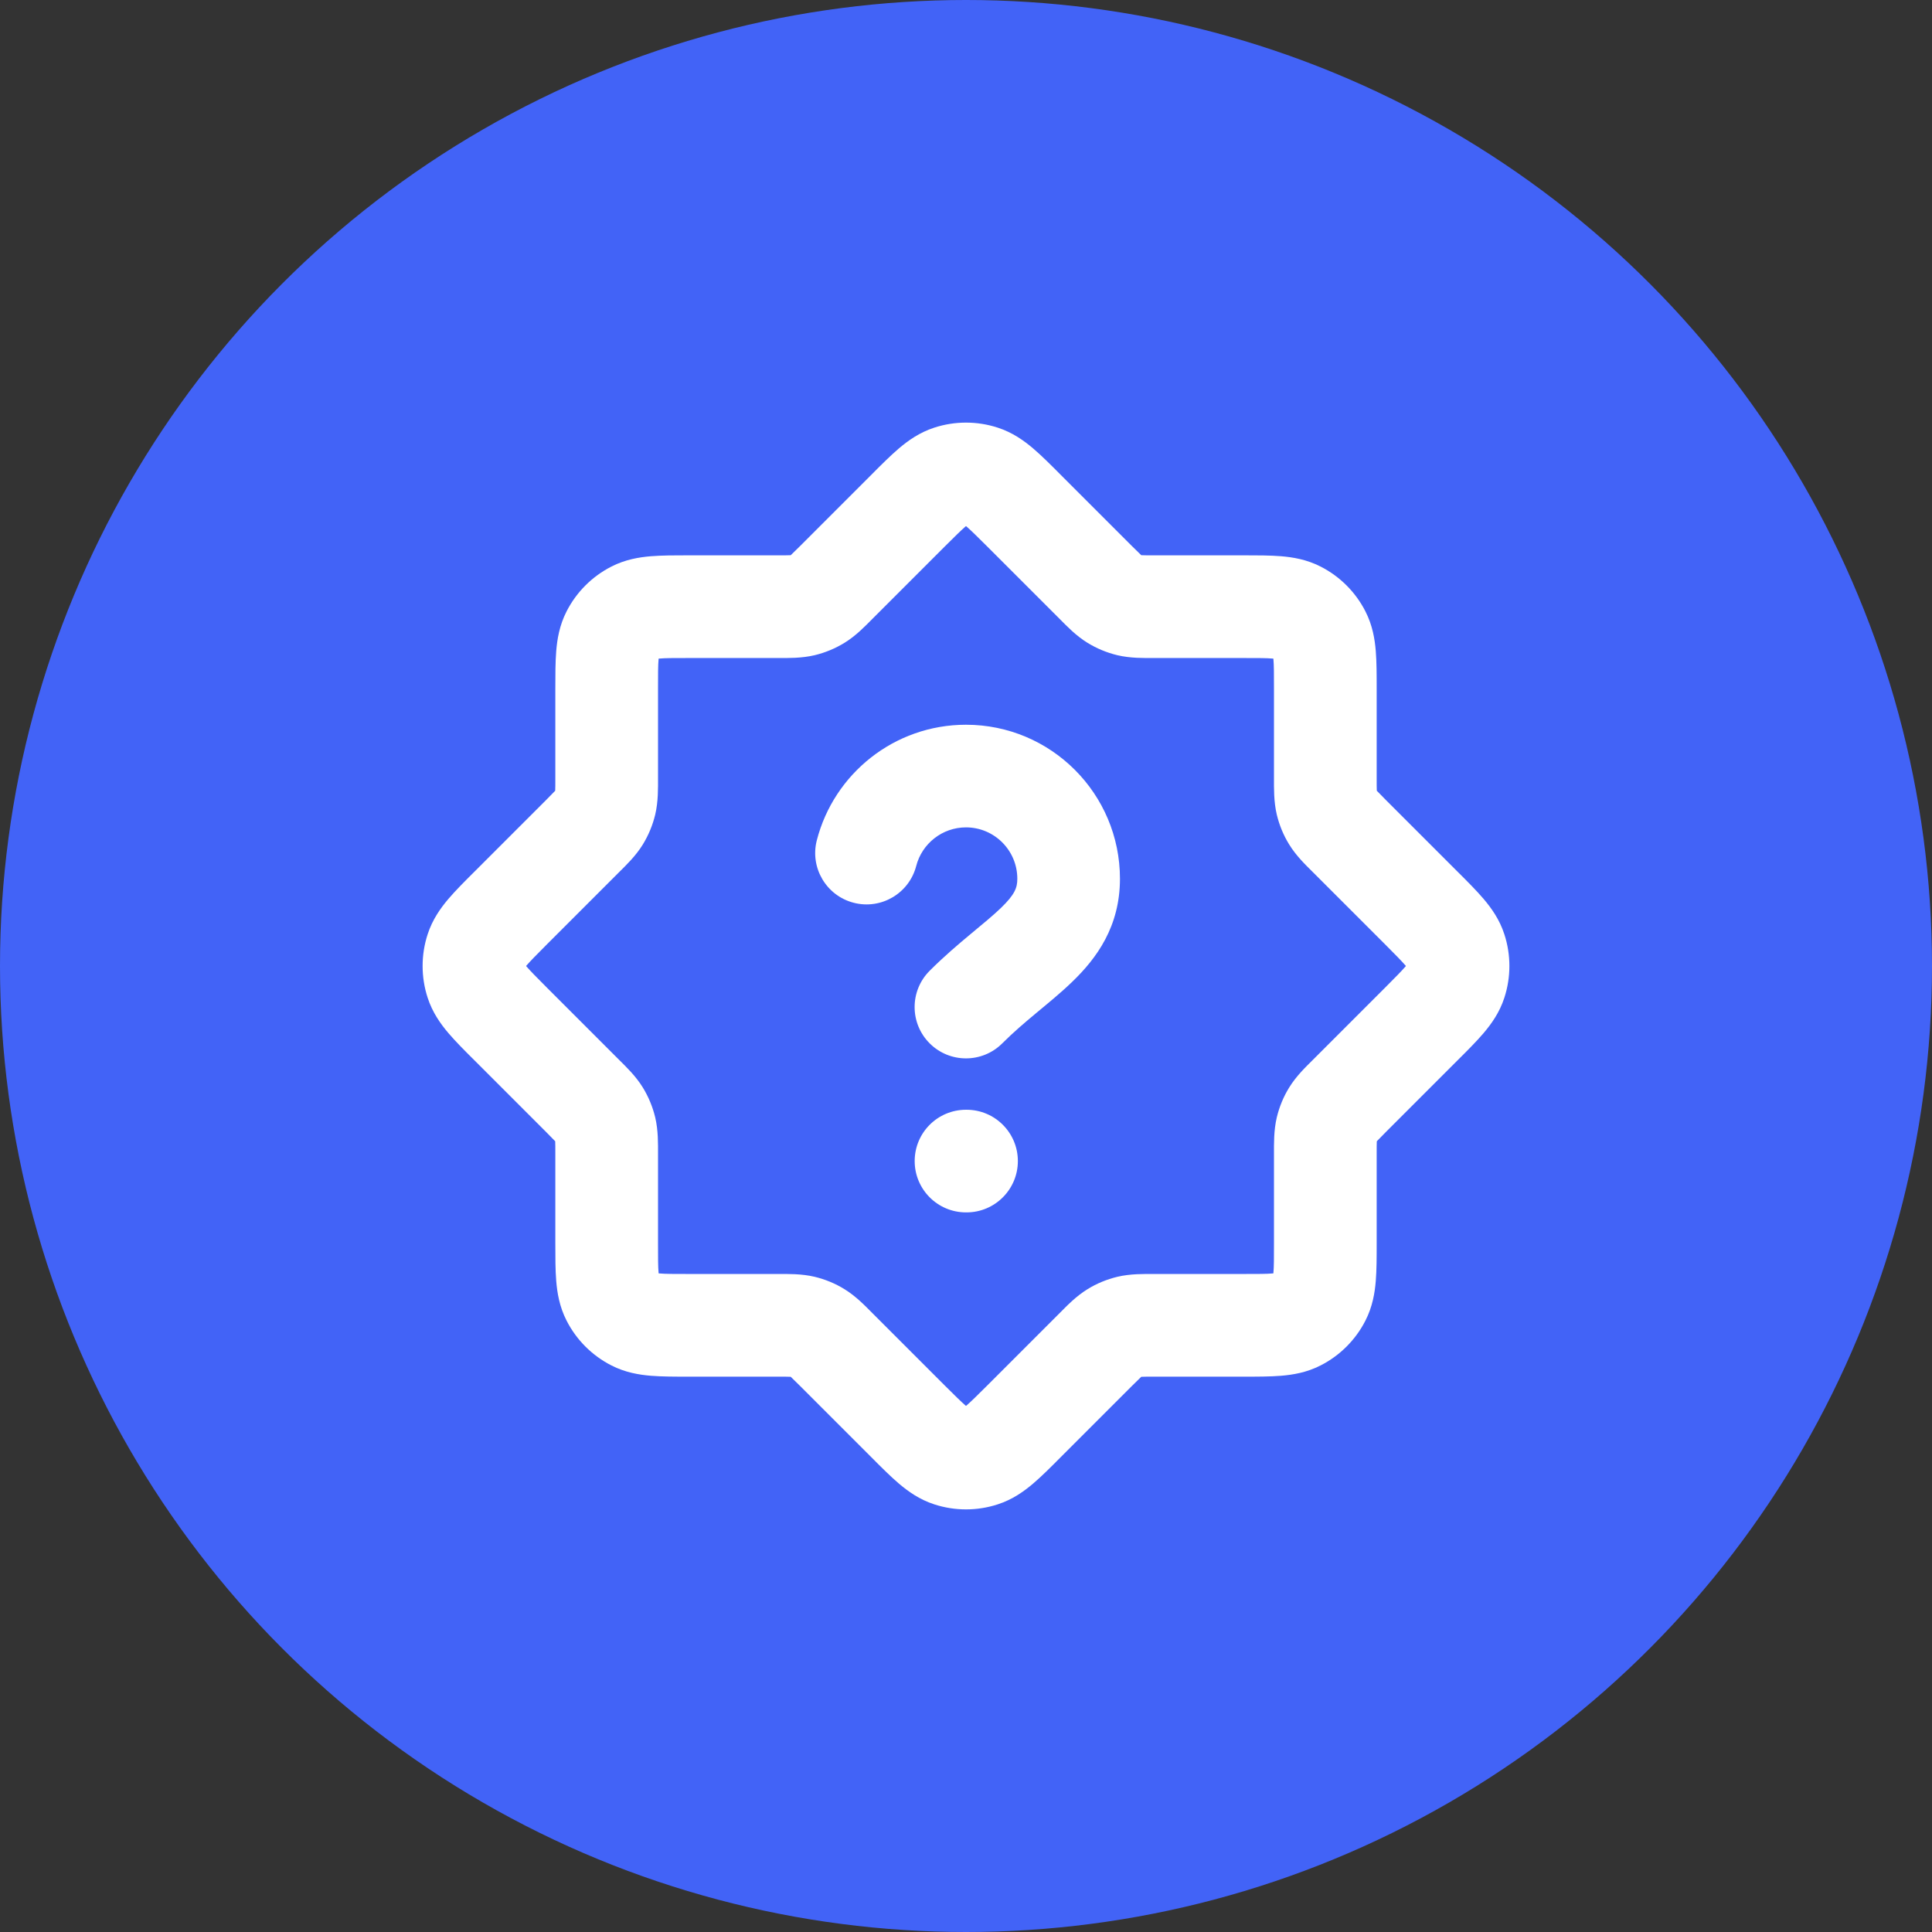
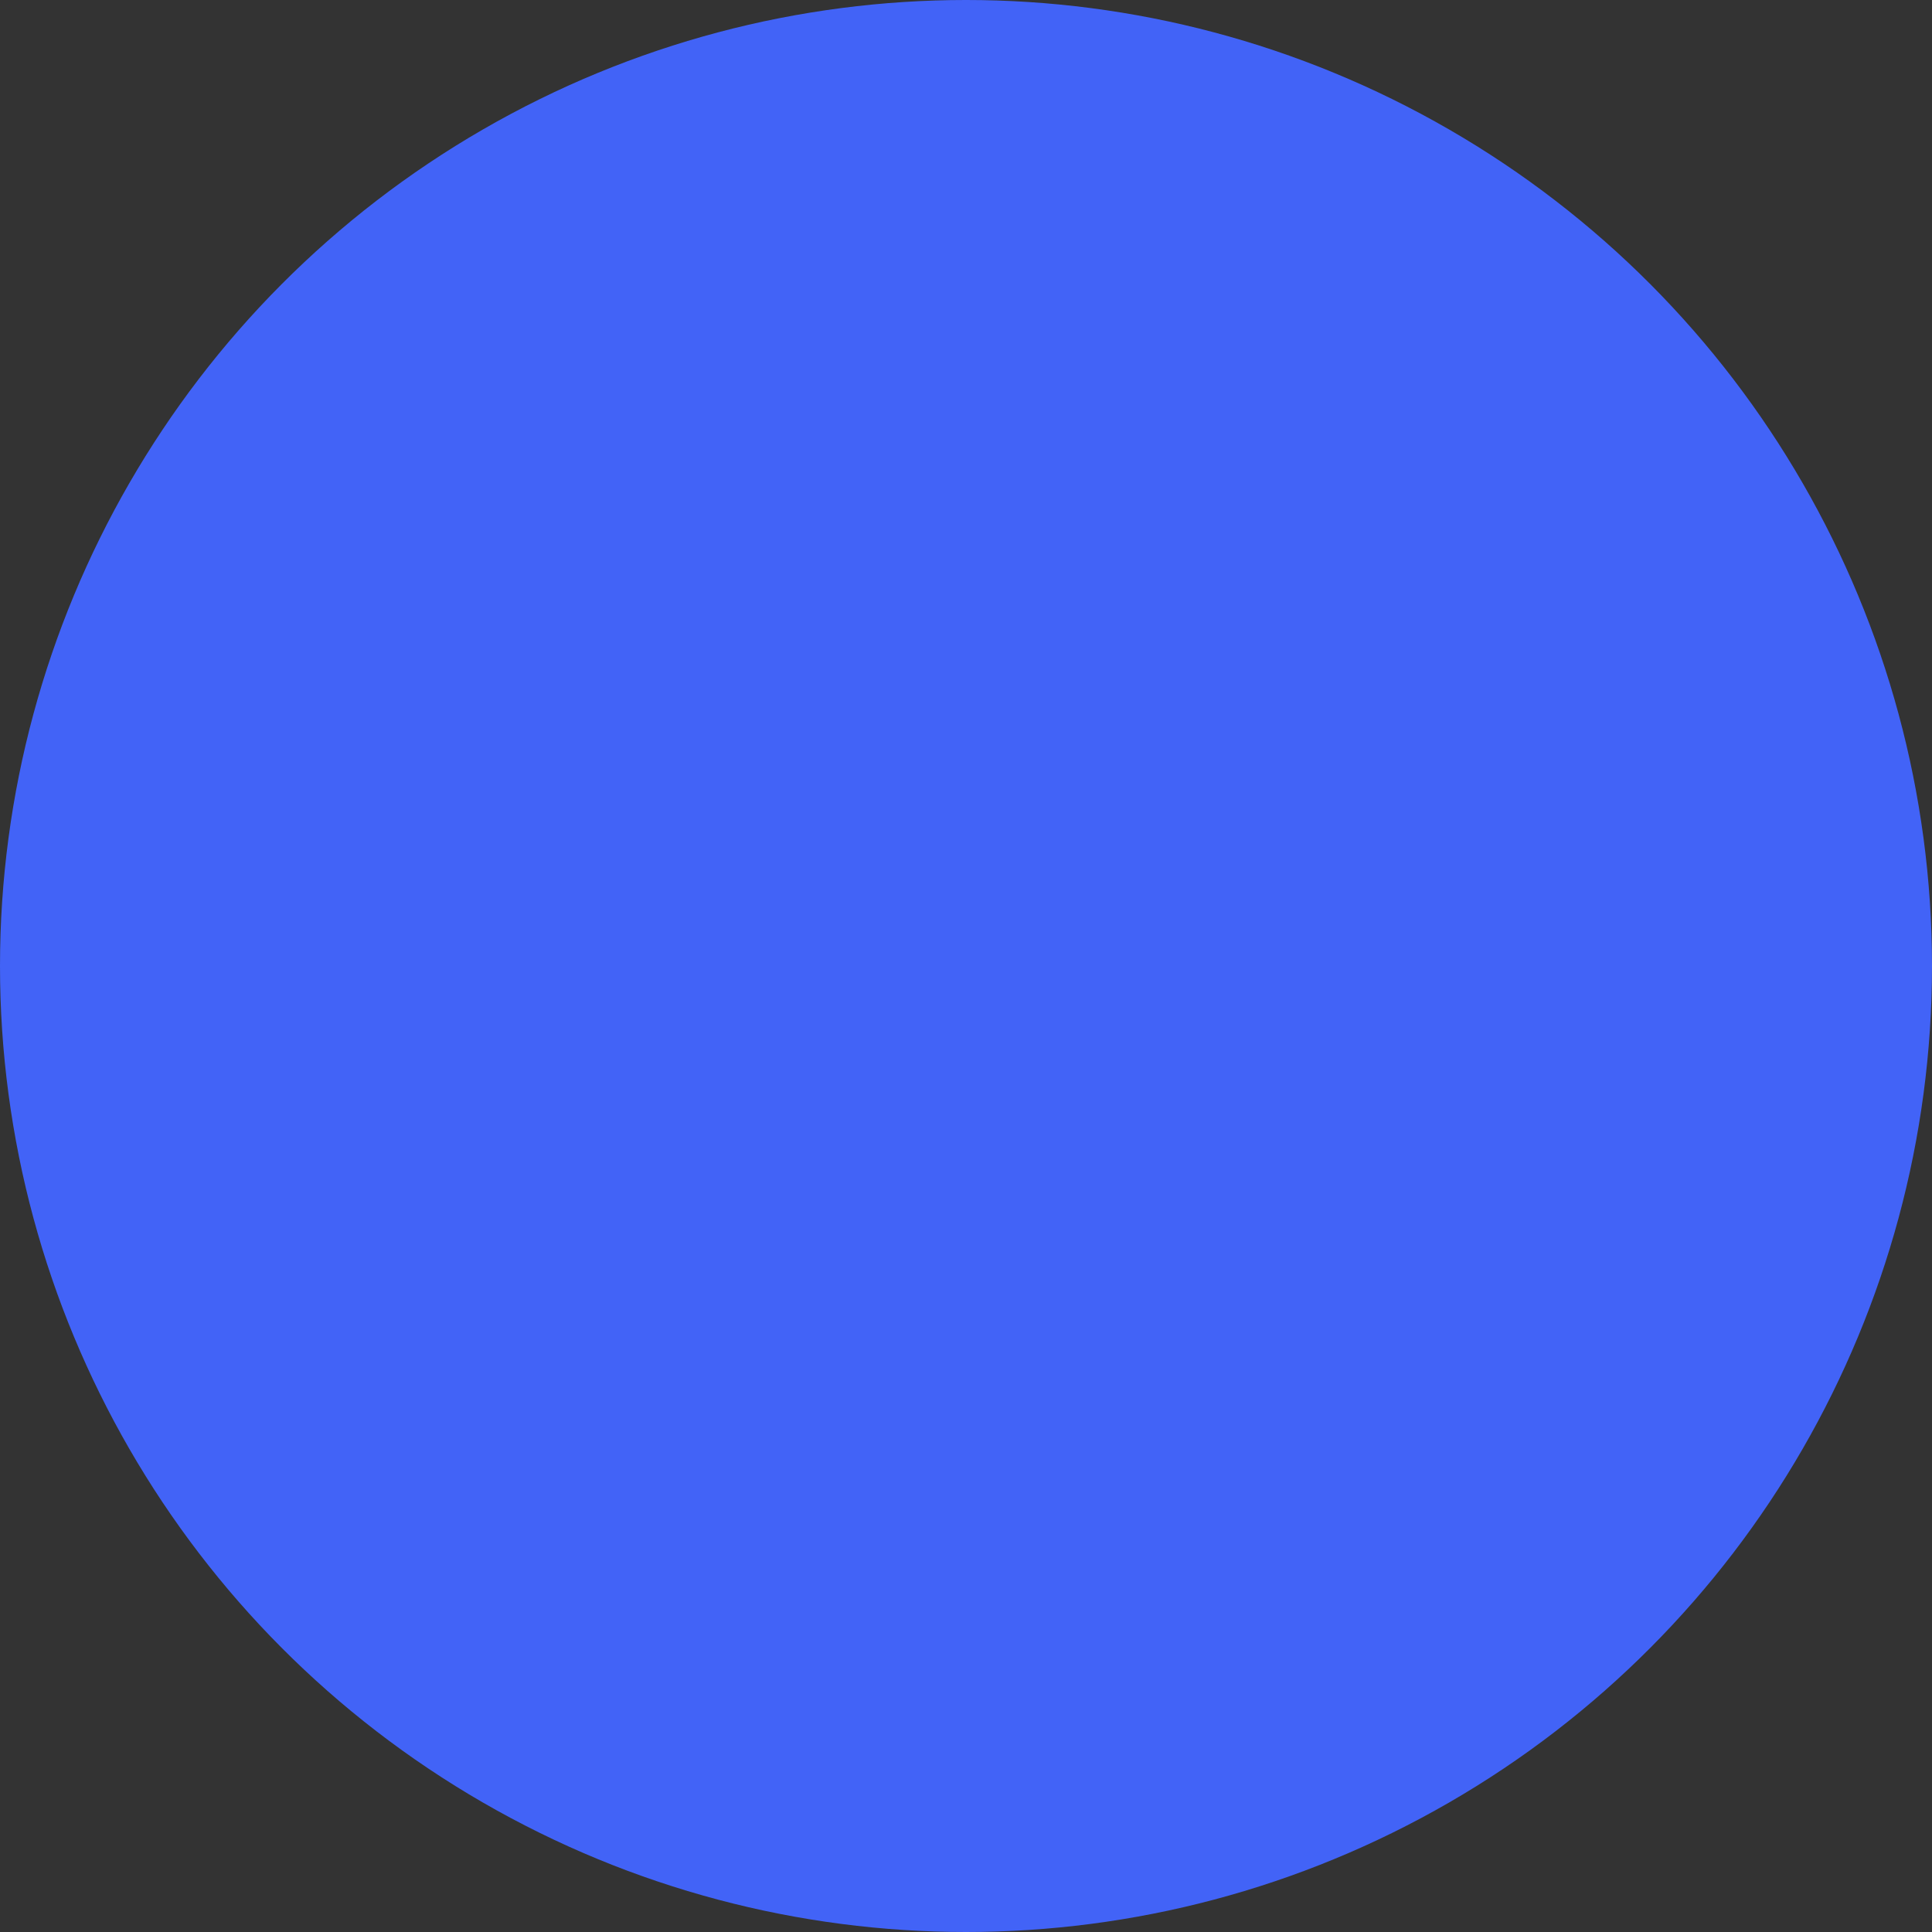
<svg xmlns="http://www.w3.org/2000/svg" width="32px" height="32px" viewBox="0 0 32 32" version="1.1">
  <rect x="0" y="0" width="32" height="32" fill="#333333" stroke="none" />
  <title>编组 5@3x</title>
  <g id="页面-4" stroke="none" stroke-width="1" fill="none" fill-rule="evenodd">
    <g id="产品详情-B2C交易平台" transform="translate(-120, -2602)">
      <g id="编组-7" transform="translate(0, 2006)">
        <g id="编组-5" transform="translate(120, 596)">
          <circle id="椭圆形" fill="#4263F7" cx="16" cy="16" r="16" />
          <g id="seal-question" transform="translate(7, 7)" fill="#FFFFFF" fill-rule="nonzero">
-             <path d="M15.077,11.459 L14.352,11.014 L15.077,11.459 Z M14.975,11.704 L14.148,11.506 L14.975,11.704 Z M3.513,14.859 L3.899,14.101 L3.513,14.859 Z M3.141,14.487 L3.899,14.101 L3.141,14.487 Z M14.487,3.141 L14.101,3.899 L14.487,3.141 Z M14.859,3.513 L14.101,3.899 L14.859,3.513 Z M3.141,3.513 L3.899,3.899 L3.141,3.513 Z M3.513,3.141 L3.899,3.899 L3.513,3.141 Z M11.704,14.975 L11.506,14.148 L11.704,14.975 Z M11.152,15.35 L10.551,14.749 L11.152,15.35 Z M11.459,15.077 L11.014,14.352 L11.459,15.077 Z M6.848,15.35 L6.247,15.951 L6.247,15.951 L6.848,15.35 Z M6.541,15.077 L6.986,14.352 L6.541,15.077 Z M6.296,14.975 L6.494,14.148 L6.296,14.975 Z M11.152,2.65 L10.551,3.251 L11.152,2.65 Z M11.459,2.923 L11.014,3.648 L11.459,2.923 Z M11.704,3.025 L11.506,3.852 L11.704,3.025 Z M6.848,2.65 L7.449,3.251 L6.848,2.65 Z M6.541,2.923 L6.986,3.648 L6.541,2.923 Z M6.296,3.025 L6.494,3.852 L6.296,3.025 Z M17.108,8.737 L17.917,8.475 L17.108,8.737 Z M17.108,9.263 L17.917,9.525 L17.108,9.263 Z M1.46,9.962 L0.859,10.563 L0.859,10.563 L1.46,9.962 Z M0.892,9.263 L0.083,9.525 L0.083,9.525 L0.892,9.263 Z M1.46,8.038 L0.859,7.437 L0.859,7.437 L1.46,8.038 Z M0.892,8.737 L0.083,8.475 L0.083,8.475 L0.892,8.737 Z M2.65,6.848 L3.251,7.449 L3.251,7.449 L2.65,6.848 Z M2.923,6.541 L3.648,6.986 L2.923,6.541 Z M3.025,6.296 L3.852,6.494 L3.025,6.296 Z M2.65,11.152 L3.251,10.551 L3.251,10.551 L2.65,11.152 Z M2.923,11.459 L3.648,11.014 L2.923,11.459 Z M3.025,11.704 L3.852,11.506 L3.025,11.704 Z M8.038,16.54 L8.639,15.939 L8.038,16.54 Z M8.737,17.108 L9,16.3 L8.737,17.108 Z M9.962,16.54 L10.563,17.141 L9.962,16.54 Z M9.263,17.108 L9,16.3 L9.263,17.108 Z M14.487,14.859 L14.101,14.101 L14.487,14.859 Z M14.859,14.487 L14.101,14.101 L14.859,14.487 Z M15.077,6.541 L14.352,6.986 L15.077,6.541 Z M14.975,6.296 L14.148,6.494 L14.975,6.296 Z M8.038,1.46 L7.437,0.859 L8.038,1.46 Z M8.737,0.892 L9,1.7 L8.737,0.892 Z M9.962,1.46 L9.361,2.061 L9.962,1.46 Z M9.263,0.892 L9,1.7 L9.263,0.892 Z M8.398,9.079 C8.066,9.411 8.066,9.949 8.398,10.281 C8.73,10.613 9.269,10.613 9.601,10.281 L8.398,9.079 Z M6.529,6.918 C6.412,7.372 6.686,7.836 7.141,7.953 C7.596,8.07 8.059,7.796 8.176,7.341 L6.529,6.918 Z M9,11.381 C8.53,11.381 8.15,11.761 8.15,12.231 C8.15,12.7 8.53,13.081 9,13.081 L9,11.381 Z M9.009,13.081 C9.478,13.081 9.859,12.7 9.859,12.231 C9.859,11.761 9.478,11.381 9.009,11.381 L9.009,13.081 Z M3.251,10.551 L2.061,9.361 L0.859,10.563 L2.049,11.753 L3.251,10.551 Z M2.061,8.639 L3.251,7.449 L2.049,6.247 L0.859,7.437 L2.061,8.639 Z M14.749,7.449 L15.939,8.639 L17.141,7.437 L15.951,6.247 L14.749,7.449 Z M7.449,3.251 L8.639,2.061 L7.437,0.859 L6.247,2.049 L7.449,3.251 Z M9.361,2.061 L10.551,3.251 L11.753,2.049 L10.563,0.859 L9.361,2.061 Z M8.639,15.939 L7.449,14.749 L6.247,15.951 L7.437,17.141 L8.639,15.939 Z M13.591,14.101 L12.114,14.101 L12.114,15.802 L13.591,15.802 L13.591,14.101 Z M10.551,14.749 L9.361,15.939 L10.563,17.141 L11.753,15.951 L10.551,14.749 Z M3.899,5.886 L3.899,4.409 L2.198,4.409 L2.198,5.886 L3.899,5.886 Z M4.409,3.899 L5.886,3.899 L5.886,2.198 L4.409,2.198 L4.409,3.899 Z M12.114,3.899 L13.591,3.899 L13.591,2.198 L12.114,2.198 L12.114,3.899 Z M14.101,4.409 L14.101,5.886 L15.802,5.886 L15.802,4.409 L14.101,4.409 Z M5.886,14.101 L4.409,14.101 L4.409,15.802 L5.886,15.802 L5.886,14.101 Z M3.899,13.591 L3.899,12.114 L2.198,12.114 L2.198,13.591 L3.899,13.591 Z M15.939,9.361 L14.749,10.551 L15.951,11.753 L17.141,10.563 L15.939,9.361 Z M14.101,12.114 L14.101,13.591 L15.802,13.591 L15.802,12.114 L14.101,12.114 Z M14.749,10.551 C14.63,10.669 14.469,10.823 14.352,11.014 L15.802,11.903 C15.79,11.921 15.784,11.925 15.806,11.901 C15.833,11.872 15.872,11.832 15.951,11.753 L14.749,10.551 Z M15.802,12.114 C15.802,12.003 15.802,11.947 15.804,11.907 C15.805,11.874 15.807,11.881 15.802,11.903 L14.148,11.506 C14.096,11.724 14.101,11.947 14.101,12.114 L15.802,12.114 Z M14.352,11.014 C14.258,11.166 14.19,11.332 14.148,11.506 L15.802,11.903 L14.352,11.014 Z M4.409,14.101 C4.157,14.101 4.019,14.101 3.92,14.092 C3.831,14.085 3.85,14.076 3.899,14.101 L3.127,15.616 C3.358,15.734 3.587,15.771 3.781,15.787 C3.966,15.802 4.185,15.802 4.409,15.802 L4.409,14.101 Z M2.198,13.591 C2.198,13.815 2.198,14.034 2.213,14.219 C2.229,14.413 2.266,14.642 2.384,14.873 L3.899,14.101 C3.924,14.15 3.915,14.169 3.908,14.08 C3.899,13.981 3.899,13.843 3.899,13.591 L2.198,13.591 Z M3.899,14.101 L2.384,14.873 C2.547,15.193 2.807,15.453 3.127,15.616 L3.899,14.101 Z M13.591,3.899 C13.843,3.899 13.981,3.899 14.08,3.908 C14.169,3.915 14.15,3.924 14.101,3.899 L14.873,2.384 C14.642,2.266 14.413,2.229 14.219,2.213 C14.034,2.198 13.815,2.198 13.591,2.198 L13.591,3.899 Z M15.802,4.409 C15.802,4.185 15.802,3.966 15.787,3.781 C15.771,3.587 15.734,3.358 15.616,3.127 L14.101,3.899 C14.076,3.85 14.085,3.831 14.092,3.92 C14.101,4.019 14.101,4.157 14.101,4.409 L15.802,4.409 Z M14.101,3.899 L15.616,3.127 C15.453,2.807 15.193,2.547 14.873,2.384 L14.101,3.899 Z M3.899,4.409 C3.899,4.157 3.899,4.019 3.908,3.92 C3.915,3.831 3.924,3.85 3.899,3.899 L2.384,3.127 C2.266,3.358 2.229,3.587 2.213,3.781 C2.198,3.966 2.198,4.185 2.198,4.409 L3.899,4.409 Z M4.409,2.198 C4.185,2.198 3.966,2.198 3.781,2.213 C3.587,2.229 3.358,2.266 3.127,2.384 L3.899,3.899 C3.85,3.924 3.831,3.915 3.92,3.908 C4.019,3.899 4.157,3.899 4.409,3.899 L4.409,2.198 Z M3.899,3.899 L3.127,2.384 C2.807,2.547 2.547,2.807 2.384,3.127 L3.899,3.899 Z M12.114,14.101 C11.947,14.101 11.724,14.096 11.506,14.148 L11.903,15.802 C11.881,15.807 11.874,15.805 11.907,15.804 C11.947,15.802 12.003,15.802 12.114,15.802 L12.114,14.101 Z M11.753,15.951 C11.832,15.872 11.872,15.833 11.901,15.806 C11.925,15.784 11.921,15.79 11.903,15.802 L11.014,14.352 C10.823,14.469 10.669,14.63 10.551,14.749 L11.753,15.951 Z M11.506,14.148 C11.332,14.19 11.166,14.258 11.014,14.352 L11.903,15.802 L11.506,14.148 Z M7.449,14.749 C7.331,14.63 7.177,14.469 6.986,14.352 L6.097,15.802 C6.079,15.79 6.075,15.784 6.099,15.806 C6.128,15.833 6.168,15.872 6.247,15.951 L7.449,14.749 Z M5.886,15.802 C5.997,15.802 6.053,15.802 6.093,15.804 C6.126,15.805 6.119,15.807 6.097,15.802 L6.494,14.148 C6.276,14.096 6.053,14.101 5.886,14.101 L5.886,15.802 Z M6.986,14.352 C6.834,14.258 6.668,14.19 6.494,14.148 L6.097,15.802 L6.986,14.352 Z M10.551,3.251 C10.669,3.37 10.823,3.531 11.014,3.648 L11.903,2.198 C11.921,2.21 11.925,2.216 11.901,2.194 C11.872,2.167 11.832,2.128 11.753,2.049 L10.551,3.251 Z M12.114,2.198 C12.003,2.198 11.947,2.198 11.907,2.196 C11.874,2.195 11.881,2.193 11.903,2.198 L11.506,3.852 C11.724,3.904 11.947,3.899 12.114,3.899 L12.114,2.198 Z M11.014,3.648 C11.166,3.741 11.332,3.81 11.506,3.852 L11.903,2.198 L11.903,2.198 L11.014,3.648 Z M6.247,2.049 C6.168,2.128 6.128,2.167 6.099,2.194 C6.075,2.216 6.079,2.21 6.097,2.198 L6.986,3.648 C7.177,3.531 7.331,3.37 7.449,3.251 L6.247,2.049 Z M5.886,3.899 C6.053,3.899 6.276,3.904 6.494,3.852 L6.097,2.198 C6.119,2.193 6.126,2.195 6.093,2.196 C6.053,2.198 5.997,2.198 5.886,2.198 L5.886,3.899 Z M6.097,2.198 L6.494,3.852 C6.668,3.81 6.834,3.741 6.986,3.648 L6.097,2.198 Z M15.939,8.639 C16.117,8.818 16.214,8.916 16.279,8.991 C16.337,9.06 16.317,9.052 16.3,9 L17.917,8.475 C17.837,8.228 17.701,8.04 17.575,7.891 C17.455,7.75 17.3,7.595 17.141,7.437 L15.939,8.639 Z M17.141,10.563 C17.3,10.405 17.455,10.25 17.575,10.109 C17.701,9.96 17.837,9.772 17.917,9.525 L16.3,9 C16.317,8.948 16.337,8.94 16.279,9.009 C16.214,9.084 16.117,9.182 15.939,9.361 L17.141,10.563 Z M16.3,9 L16.3,9 L17.917,9.525 C18.028,9.184 18.028,8.816 17.917,8.475 L16.3,9 Z M2.061,9.361 C1.883,9.182 1.786,9.084 1.721,9.009 C1.663,8.94 1.683,8.948 1.7,9 L0.083,9.525 C0.163,9.772 0.299,9.96 0.425,10.109 C0.545,10.25 0.7,10.405 0.859,10.563 L2.061,9.361 Z M0.859,7.437 C0.7,7.595 0.545,7.75 0.425,7.891 C0.299,8.04 0.163,8.228 0.083,8.475 L1.7,9 C1.683,9.052 1.663,9.06 1.721,8.991 C1.786,8.916 1.883,8.818 2.061,8.639 L0.859,7.437 Z M1.7,9 L1.7,9 L0.083,8.475 C-0.028,8.816 -0.028,9.184 0.083,9.525 L1.7,9 Z M3.251,7.449 C3.37,7.331 3.531,7.177 3.648,6.986 L2.198,6.097 C2.21,6.079 2.216,6.075 2.194,6.099 C2.167,6.128 2.128,6.168 2.049,6.247 L3.251,7.449 Z M2.198,5.886 C2.198,5.997 2.198,6.053 2.196,6.093 C2.195,6.126 2.193,6.119 2.198,6.097 L3.852,6.494 C3.904,6.276 3.899,6.053 3.899,5.886 L2.198,5.886 Z M3.648,6.986 C3.741,6.834 3.81,6.668 3.852,6.494 L2.198,6.097 L2.198,6.097 L3.648,6.986 Z M2.049,11.753 C2.128,11.832 2.167,11.872 2.194,11.901 C2.216,11.925 2.21,11.921 2.198,11.903 L3.648,11.014 C3.531,10.823 3.37,10.669 3.251,10.551 L2.049,11.753 Z M3.899,12.114 C3.899,11.947 3.904,11.724 3.852,11.506 L2.198,11.903 C2.193,11.881 2.195,11.874 2.196,11.907 C2.198,11.947 2.198,12.003 2.198,12.114 L3.899,12.114 Z M2.198,11.903 L3.852,11.506 C3.81,11.332 3.741,11.166 3.648,11.014 L2.198,11.903 Z M7.437,17.141 C7.595,17.3 7.75,17.455 7.891,17.575 C8.04,17.701 8.228,17.837 8.475,17.917 L9,16.3 C9.052,16.317 9.06,16.337 8.991,16.279 C8.916,16.214 8.818,16.117 8.639,15.939 L7.437,17.141 Z M9.361,15.939 C9.182,16.117 9.084,16.214 9.009,16.279 C8.94,16.337 8.948,16.317 9,16.3 L9.525,17.917 C9.772,17.837 9.96,17.701 10.109,17.575 C10.25,17.455 10.405,17.3 10.563,17.141 L9.361,15.939 Z M8.475,17.917 C8.816,18.028 9.184,18.028 9.525,17.917 L9,16.3 L9,16.3 L8.475,17.917 Z M13.591,15.802 C13.815,15.802 14.034,15.802 14.219,15.787 C14.413,15.771 14.642,15.734 14.873,15.616 L14.101,14.101 C14.15,14.076 14.169,14.085 14.08,14.092 C13.981,14.101 13.843,14.101 13.591,14.101 L13.591,15.802 Z M14.101,13.591 C14.101,13.843 14.101,13.981 14.092,14.08 C14.085,14.169 14.076,14.15 14.101,14.101 L15.616,14.873 C15.734,14.642 15.771,14.413 15.787,14.219 C15.802,14.034 15.802,13.815 15.802,13.591 L14.101,13.591 Z M14.873,15.616 C15.193,15.453 15.453,15.193 15.616,14.873 L14.101,14.101 L14.873,15.616 Z M15.951,6.247 C15.872,6.168 15.833,6.128 15.806,6.099 C15.784,6.075 15.79,6.079 15.802,6.097 L14.352,6.986 C14.469,7.177 14.63,7.331 14.749,7.449 L15.951,6.247 Z M14.101,5.886 C14.101,6.053 14.096,6.276 14.148,6.494 L15.802,6.097 C15.807,6.119 15.805,6.126 15.804,6.093 C15.802,6.053 15.802,5.997 15.802,5.886 L14.101,5.886 Z M15.802,6.097 L15.802,6.097 L14.148,6.494 C14.19,6.668 14.258,6.834 14.352,6.986 L15.802,6.097 Z M8.639,2.061 C8.818,1.883 8.916,1.786 8.991,1.721 C9.06,1.663 9.052,1.683 9,1.7 L8.475,0.083 C8.228,0.163 8.04,0.299 7.891,0.425 C7.75,0.545 7.595,0.7 7.437,0.859 L8.639,2.061 Z M10.563,0.859 C10.405,0.7 10.25,0.545 10.109,0.425 C9.96,0.299 9.772,0.163 9.525,0.083 L9,1.7 C8.948,1.683 8.94,1.663 9.009,1.721 C9.084,1.786 9.182,1.883 9.361,2.061 L10.563,0.859 Z M9,1.7 L9,1.7 L9.525,0.083 C9.184,-0.028 8.816,-0.028 8.475,0.083 L9,1.7 Z M9.85,7.555 C9.85,7.702 9.811,7.814 9.578,8.039 C9.447,8.165 9.294,8.29 9.08,8.468 C8.878,8.636 8.64,8.837 8.398,9.079 L9.601,10.281 C9.784,10.098 9.972,9.938 10.168,9.775 C10.353,9.621 10.571,9.444 10.759,9.262 C11.164,8.872 11.55,8.347 11.55,7.555 L9.85,7.555 Z M9,6.704 C9.469,6.704 9.85,7.085 9.85,7.555 L11.55,7.555 C11.55,6.146 10.408,5.004 9,5.004 L9,6.704 Z M8.176,7.341 C8.271,6.975 8.605,6.704 9,6.704 L9,5.004 C7.81,5.004 6.812,5.818 6.529,6.918 L8.176,7.341 Z M9,13.081 L9.009,13.081 L9.009,11.381 L9,11.381 L9,13.081 Z" id="形状" />
-           </g>
+             </g>
        </g>
      </g>
    </g>
  </g>
</svg>